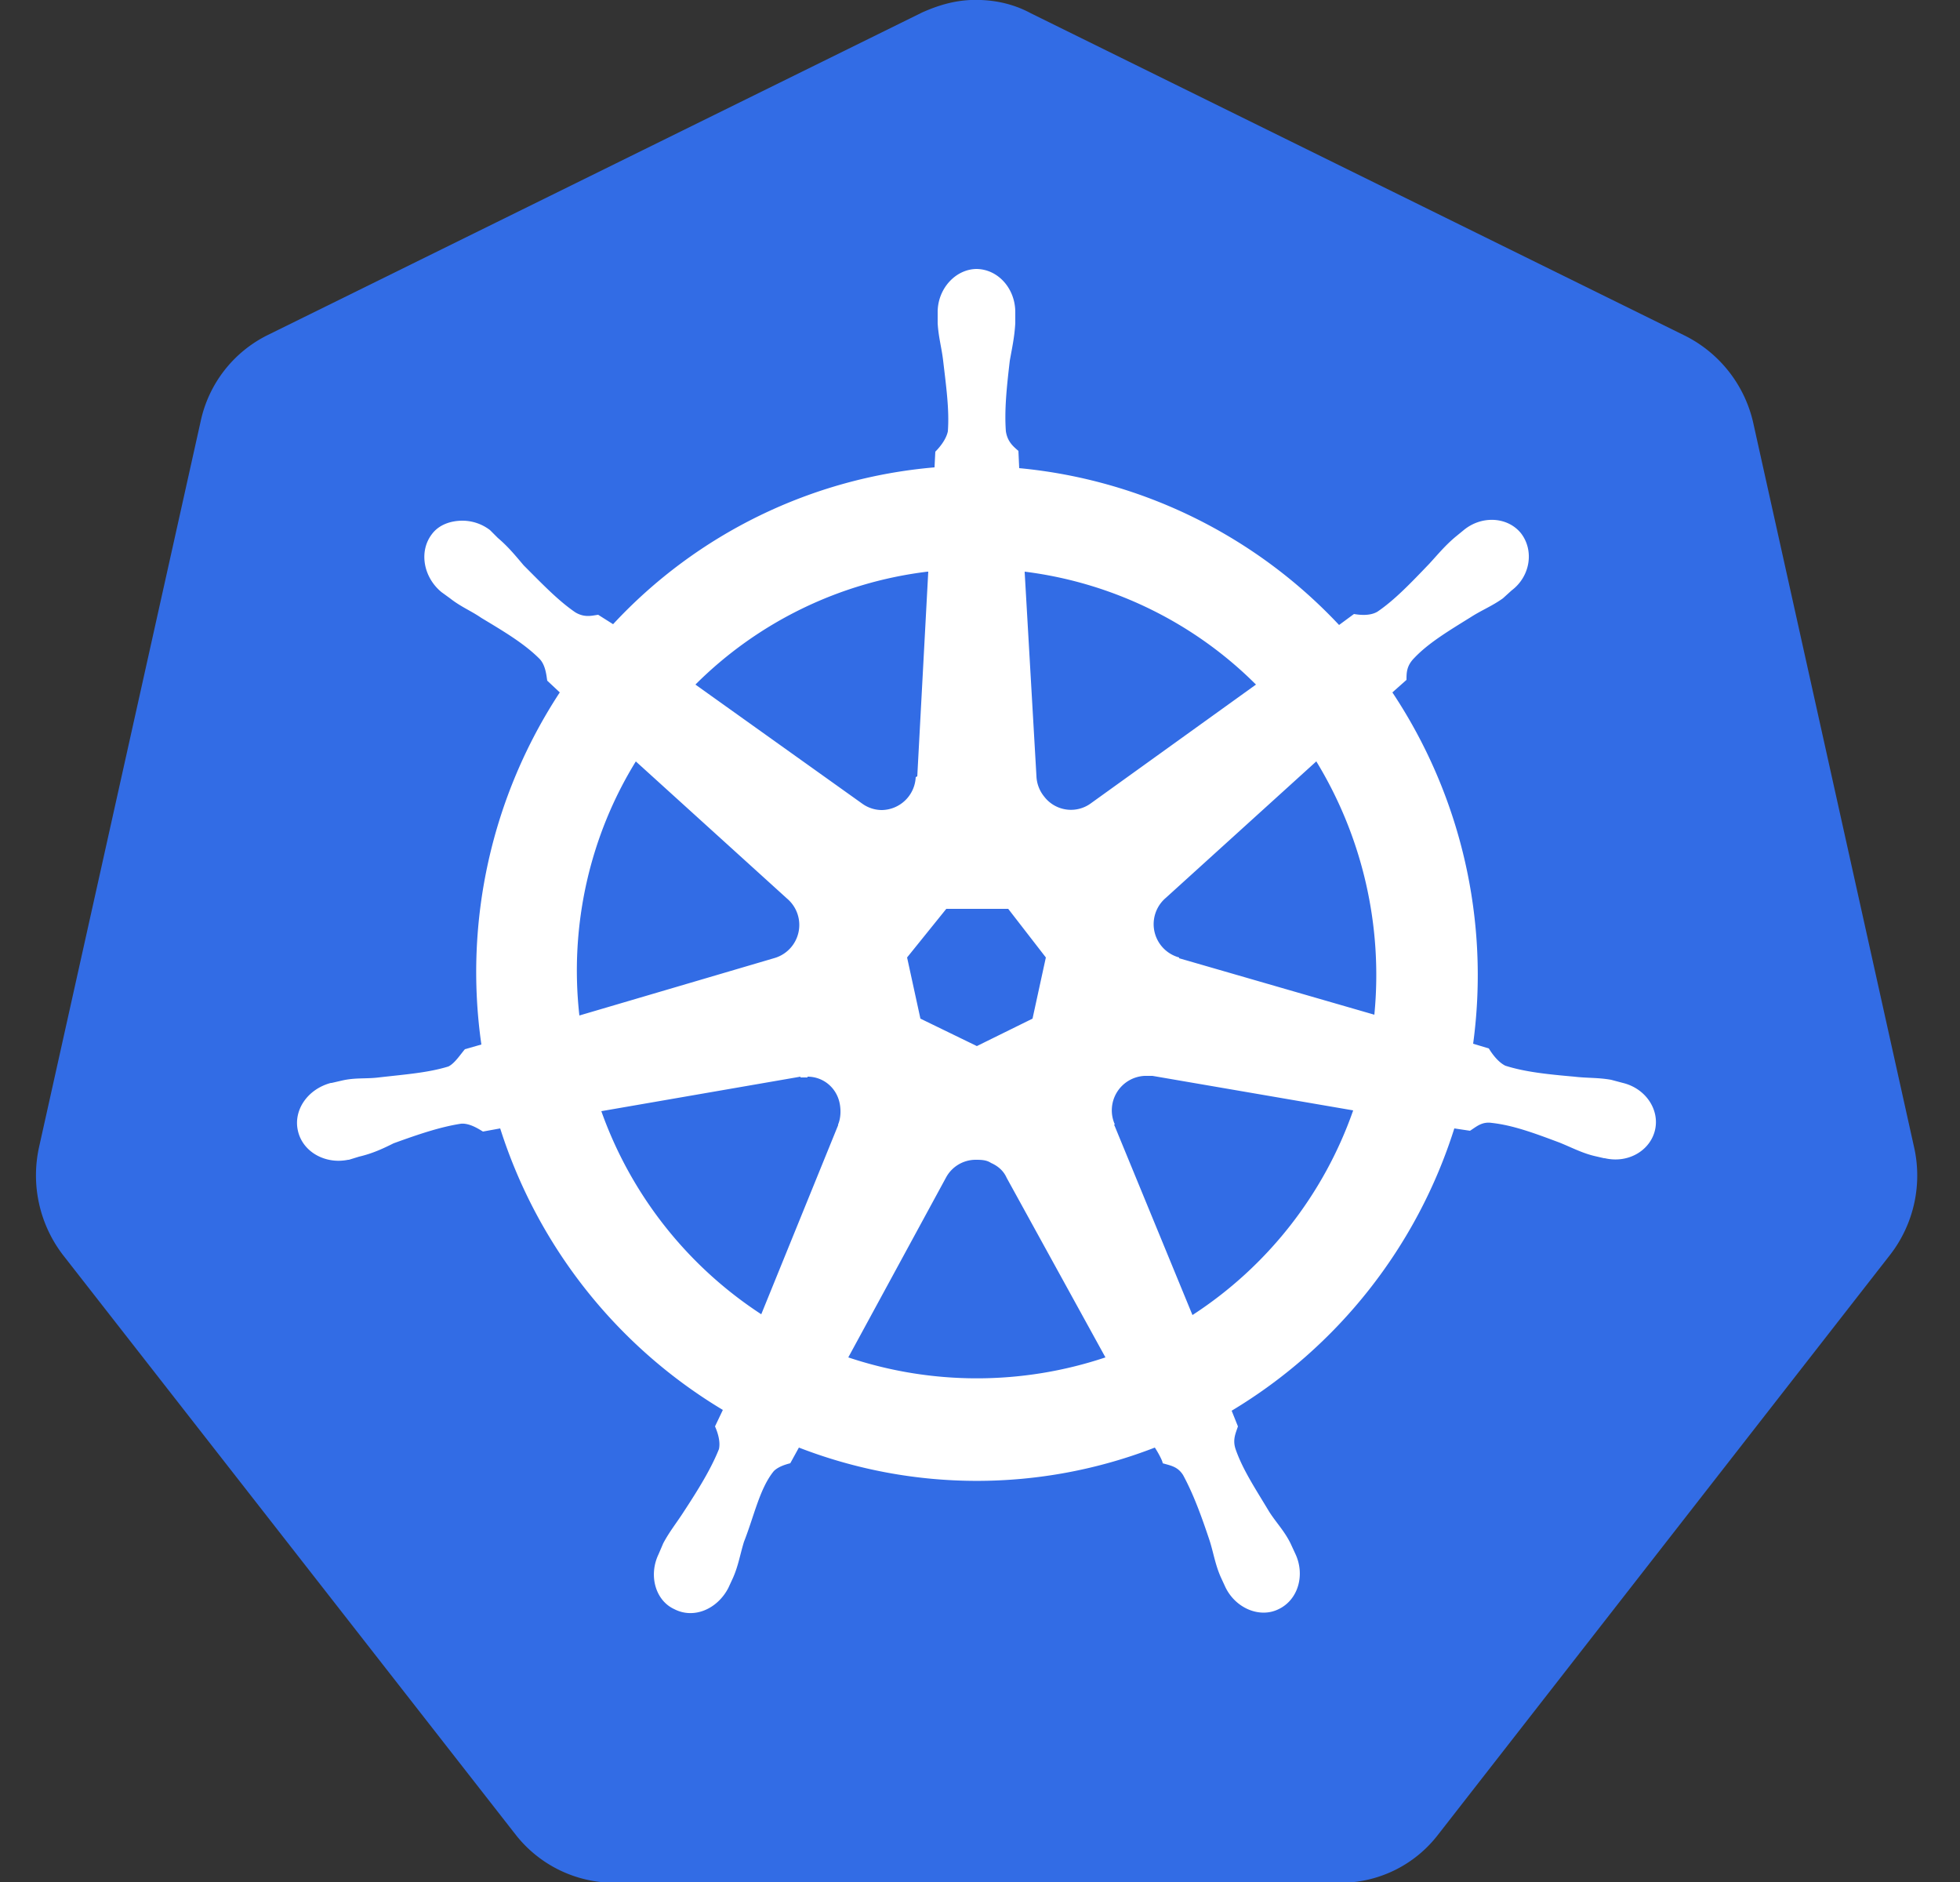
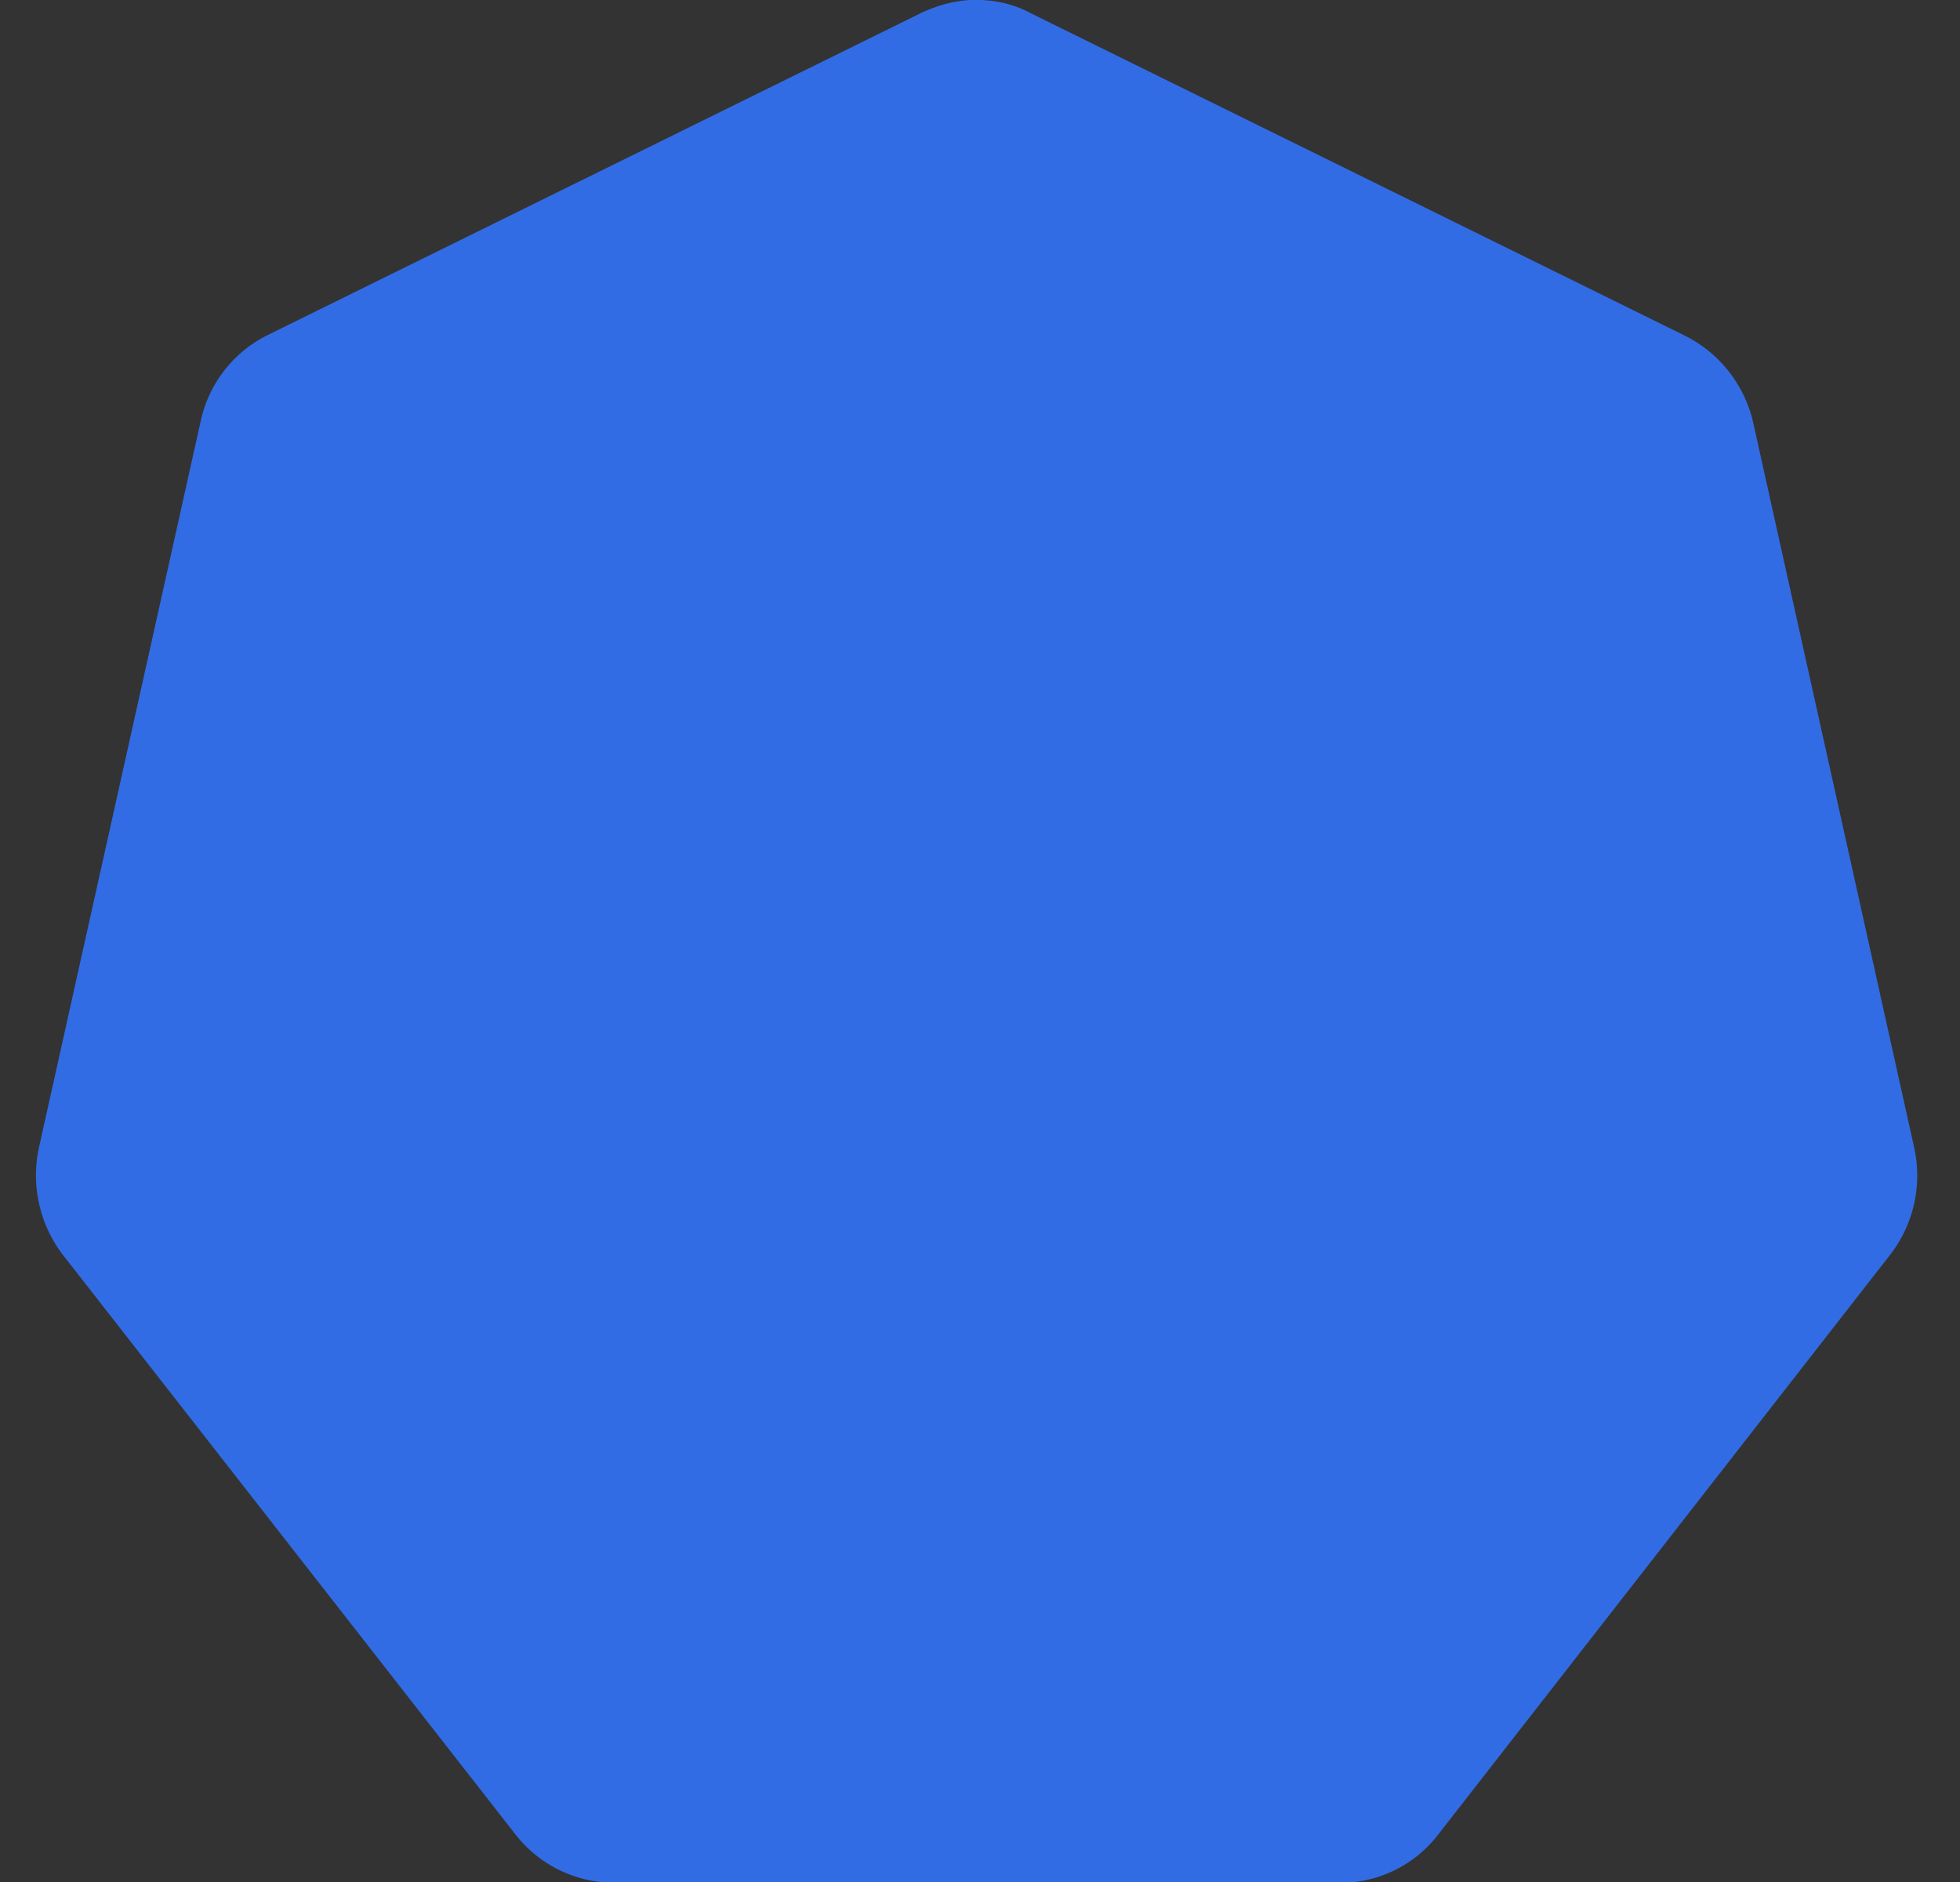
<svg xmlns="http://www.w3.org/2000/svg" fill="none" viewBox="0 0 25 24">
  <rect x="0" y="0" width="25" height="24" fill="#333333" stroke="none" />
  <path d="M12.38 0c-.22.01-.42.07-.62.16L3.42 4.27a1.6 1.6 0 0 0-.86 1.1L.5 14.62a1.67 1.67 0 0 0 .3 1.38l5.78 7.4a1.6 1.6 0 0 0 1.25.61h9.26a1.57 1.57 0 0 0 1.25-.61l5.77-7.4a1.65 1.65 0 0 0 .3-1.39l-2.05-9.23a1.65 1.65 0 0 0-.87-1.1L13.15.17c-.24-.13-.5-.18-.77-.17Z" fill="#326CE5" />
-   <path d="M12.46 3.43c-.27 0-.5.25-.5.55V4.12c.01.18.05.31.07.48.04.34.08.63.06.9-.02.1-.1.2-.16.26l-.01.2a6.33 6.33 0 0 0-4.1 2l-.19-.12c-.08.01-.17.04-.29-.03-.22-.15-.42-.36-.66-.6-.11-.13-.2-.24-.33-.35l-.1-.1a.58.58 0 0 0-.35-.12c-.15 0-.3.05-.39.17-.17.22-.11.55.12.74l.11.08c.14.11.27.16.4.25.3.18.55.33.74.52.08.08.09.22.1.28l.16.15a6.5 6.5 0 0 0-1 4.49l-.21.06c-.06.07-.13.18-.21.22-.26.08-.54.1-.89.14-.16.02-.3 0-.47.04l-.13.03h-.01c-.3.08-.48.35-.42.61.06.27.35.43.64.37h.01l.13-.04c.17-.04.3-.1.44-.17.33-.12.6-.21.86-.25.11-.01.23.07.28.1l.22-.04a6.47 6.47 0 0 0 2.84 3.59l-.1.21c.04.09.07.2.05.29-.1.25-.26.51-.45.8-.09.14-.18.25-.26.4l-.06.14c-.13.27-.04.59.2.7.25.13.55 0 .69-.27l.06-.13c.07-.16.09-.3.14-.46.13-.33.2-.68.38-.9.05-.05.13-.08.21-.1l.11-.2a6.28 6.28 0 0 0 4.54 0c.04.06.1.17.1.2.1.03.19.04.26.15.13.24.23.51.34.84.05.16.07.3.14.46l.06.13c.13.27.44.4.68.28.25-.12.34-.44.21-.71l-.06-.13c-.08-.16-.18-.26-.27-.4-.18-.3-.34-.54-.43-.8-.04-.12 0-.2.03-.29l-.08-.2a6.47 6.47 0 0 0 2.84-3.6l.2.03c.08-.05.15-.12.28-.1.27.03.54.13.86.25.15.06.28.13.44.17l.13.03h.01c.3.07.58-.1.64-.36.06-.26-.12-.53-.41-.6l-.15-.04c-.17-.03-.3-.02-.47-.04-.34-.03-.63-.06-.88-.14-.1-.05-.18-.17-.21-.22l-.2-.06a6.51 6.51 0 0 0-1.03-4.48l.18-.16c0-.09 0-.18.1-.28.18-.19.43-.34.72-.52.14-.09.27-.14.41-.24l.11-.1c.24-.18.29-.51.12-.73-.17-.21-.5-.23-.73-.04l-.11.09c-.13.11-.22.22-.33.34-.24.25-.44.46-.66.61-.1.06-.24.04-.3.03l-.19.14a6.42 6.42 0 0 0-4.08-2l-.01-.22c-.07-.06-.14-.12-.16-.25-.02-.27.01-.56.05-.9.03-.17.06-.3.07-.48v-.14c0-.3-.22-.55-.5-.55Zm-.62 3.86L11.7 9.9l-.02.01a.44.44 0 0 1-.43.42.43.43 0 0 1-.25-.08L8.87 8.73a5.05 5.05 0 0 1 2.96-1.44Zm1.23 0c1.12.14 2.16.65 2.95 1.44l-2.1 1.51a.43.43 0 0 1-.6-.08.44.44 0 0 1-.1-.26l-.15-2.6ZM8.11 9.71l1.93 1.75a.44.44 0 0 1-.17.76l-2.48.73c-.13-1.16.14-2.3.72-3.24Zm8.68 0a5.23 5.23 0 0 1 .74 3.23l-2.49-.72v-.01a.44.44 0 0 1-.17-.76L16.8 9.7Zm-4.73 1.88h.8l.48.62-.17.78-.71.35-.72-.35-.17-.78.5-.62Zm2.54 2.13h.1l2.56.44a5.13 5.13 0 0 1-2.05 2.61l-1-2.43h.01a.44.44 0 0 1 .38-.62Zm-4.3.01c.2 0 .37.14.41.34.02.1.01.2-.02.27v.01l-.98 2.41a5.15 5.15 0 0 1-2.04-2.59l2.54-.44v.01h.09Zm2.14 1.06c.07 0 .14 0 .2.04.09.04.16.1.2.19l1.26 2.29a5.17 5.17 0 0 1-3.28 0l1.25-2.3a.43.43 0 0 1 .37-.22Z" fill="#fff" />
</svg>